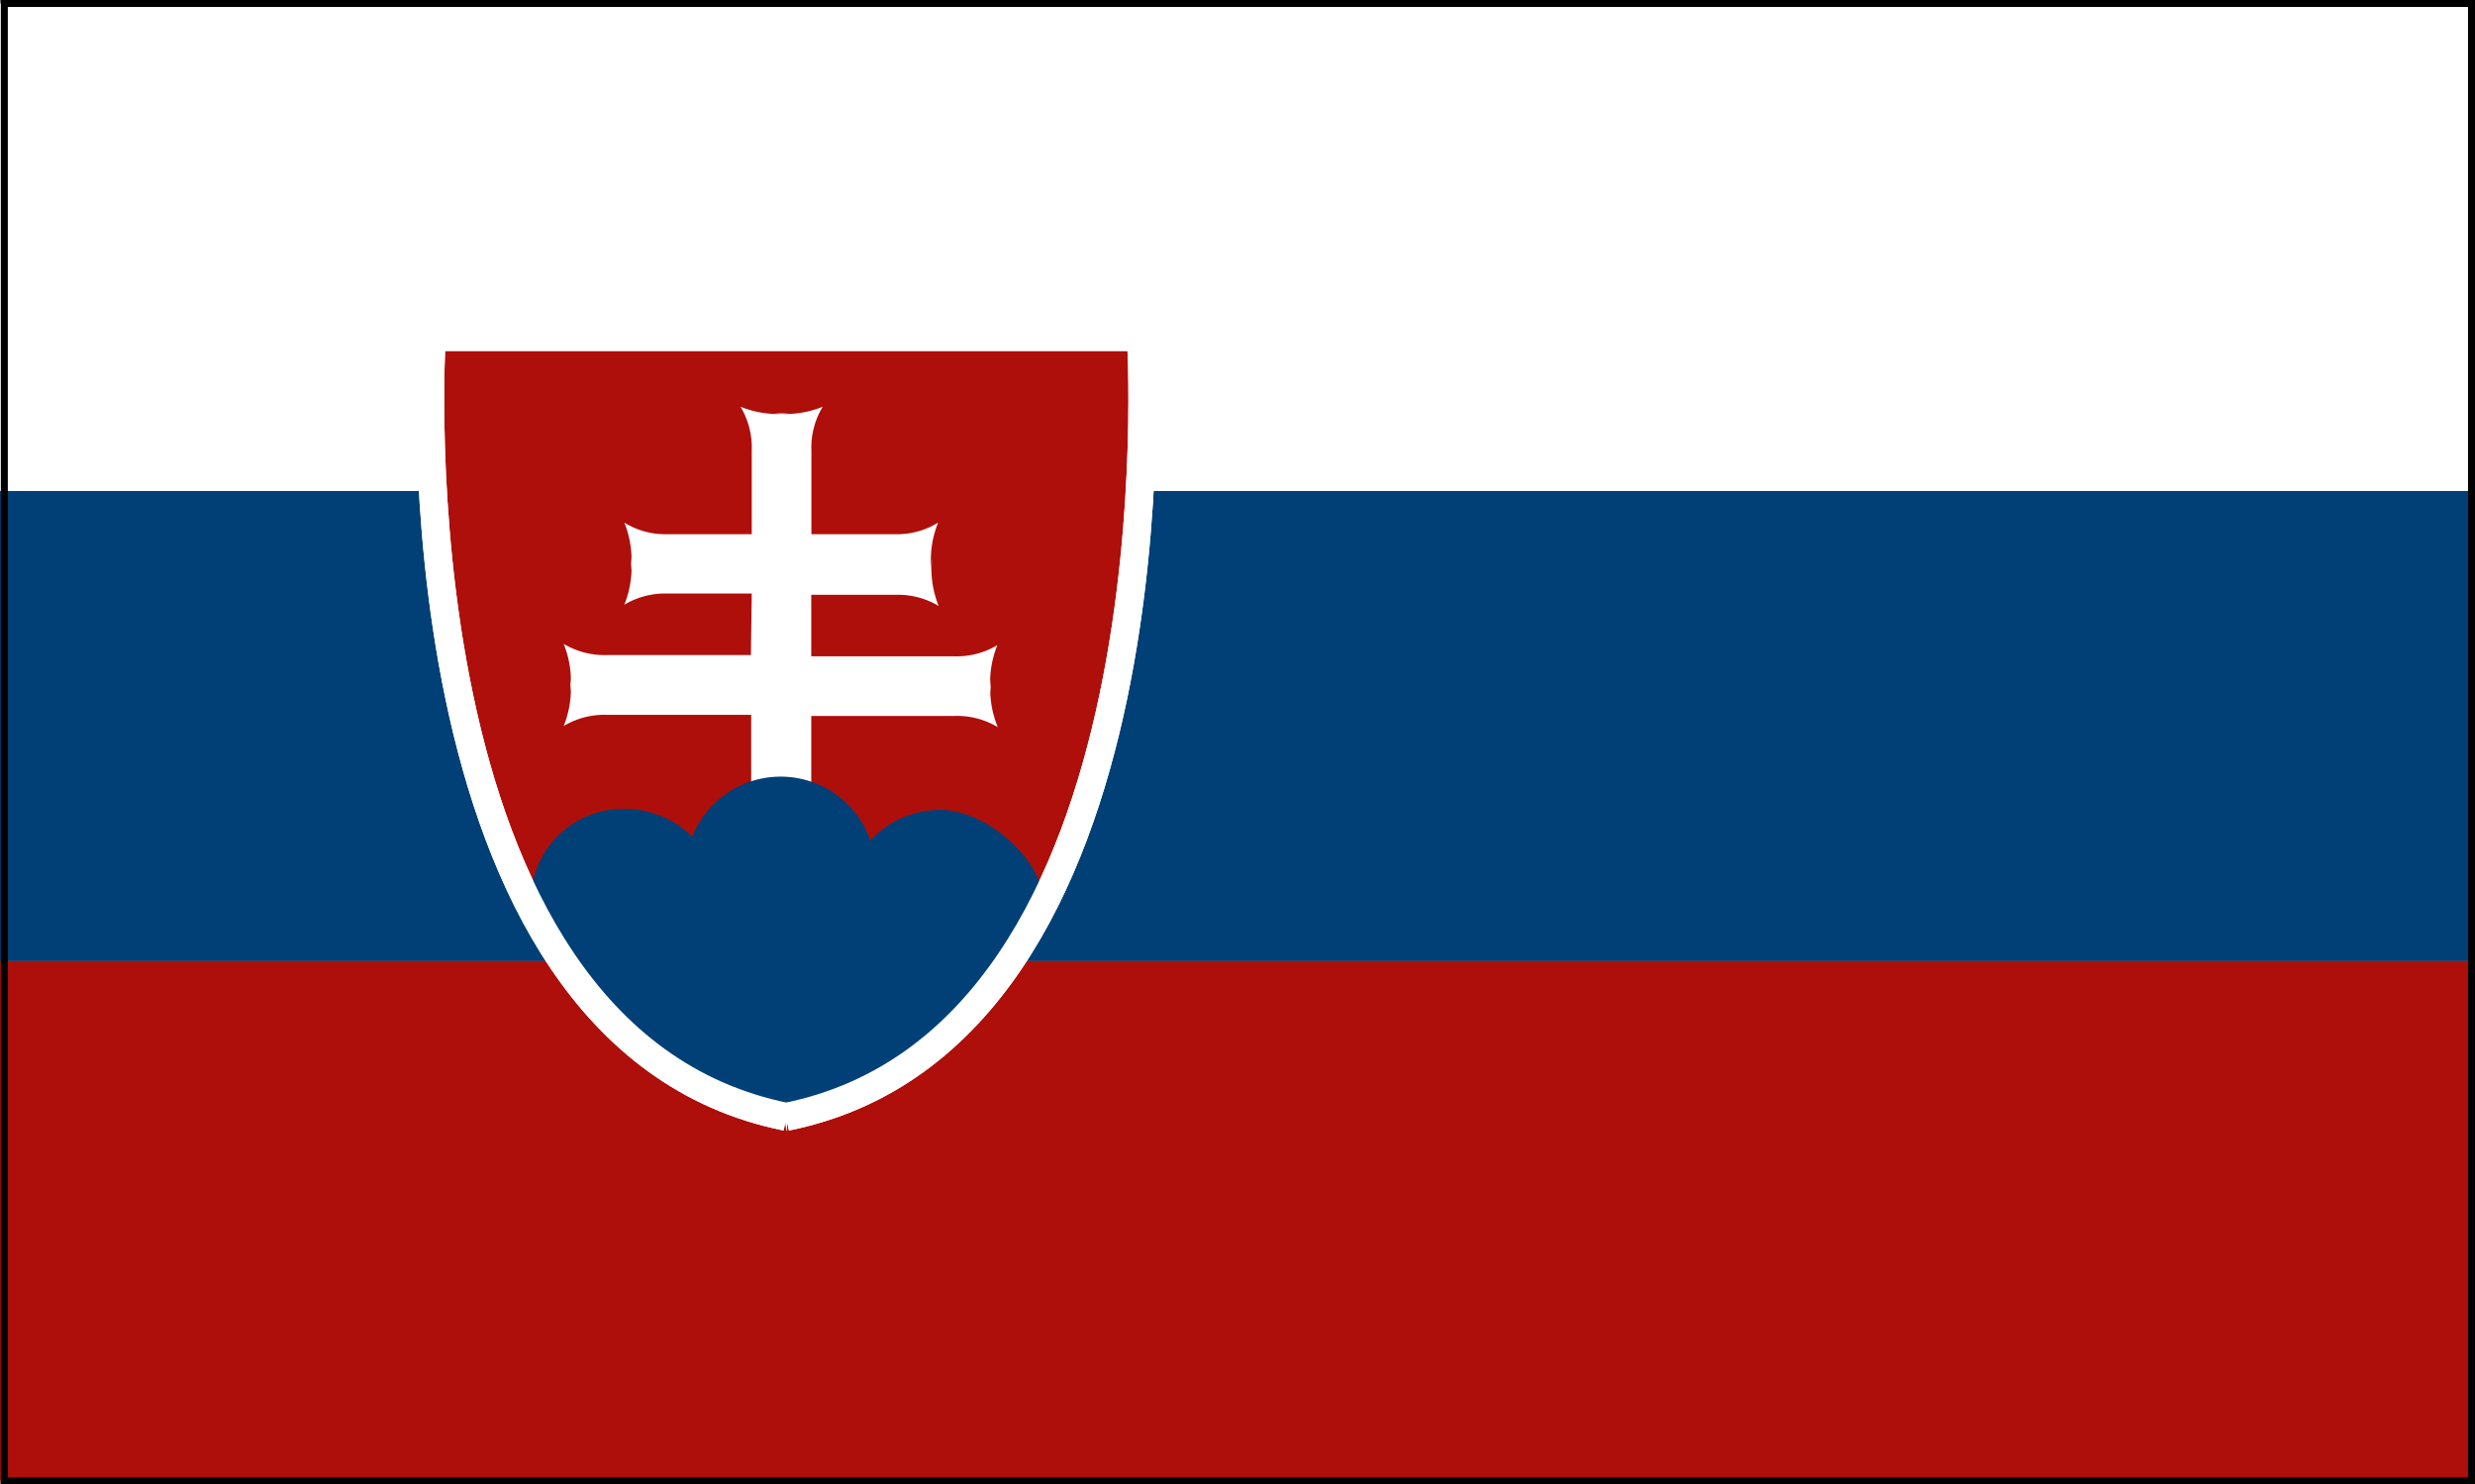
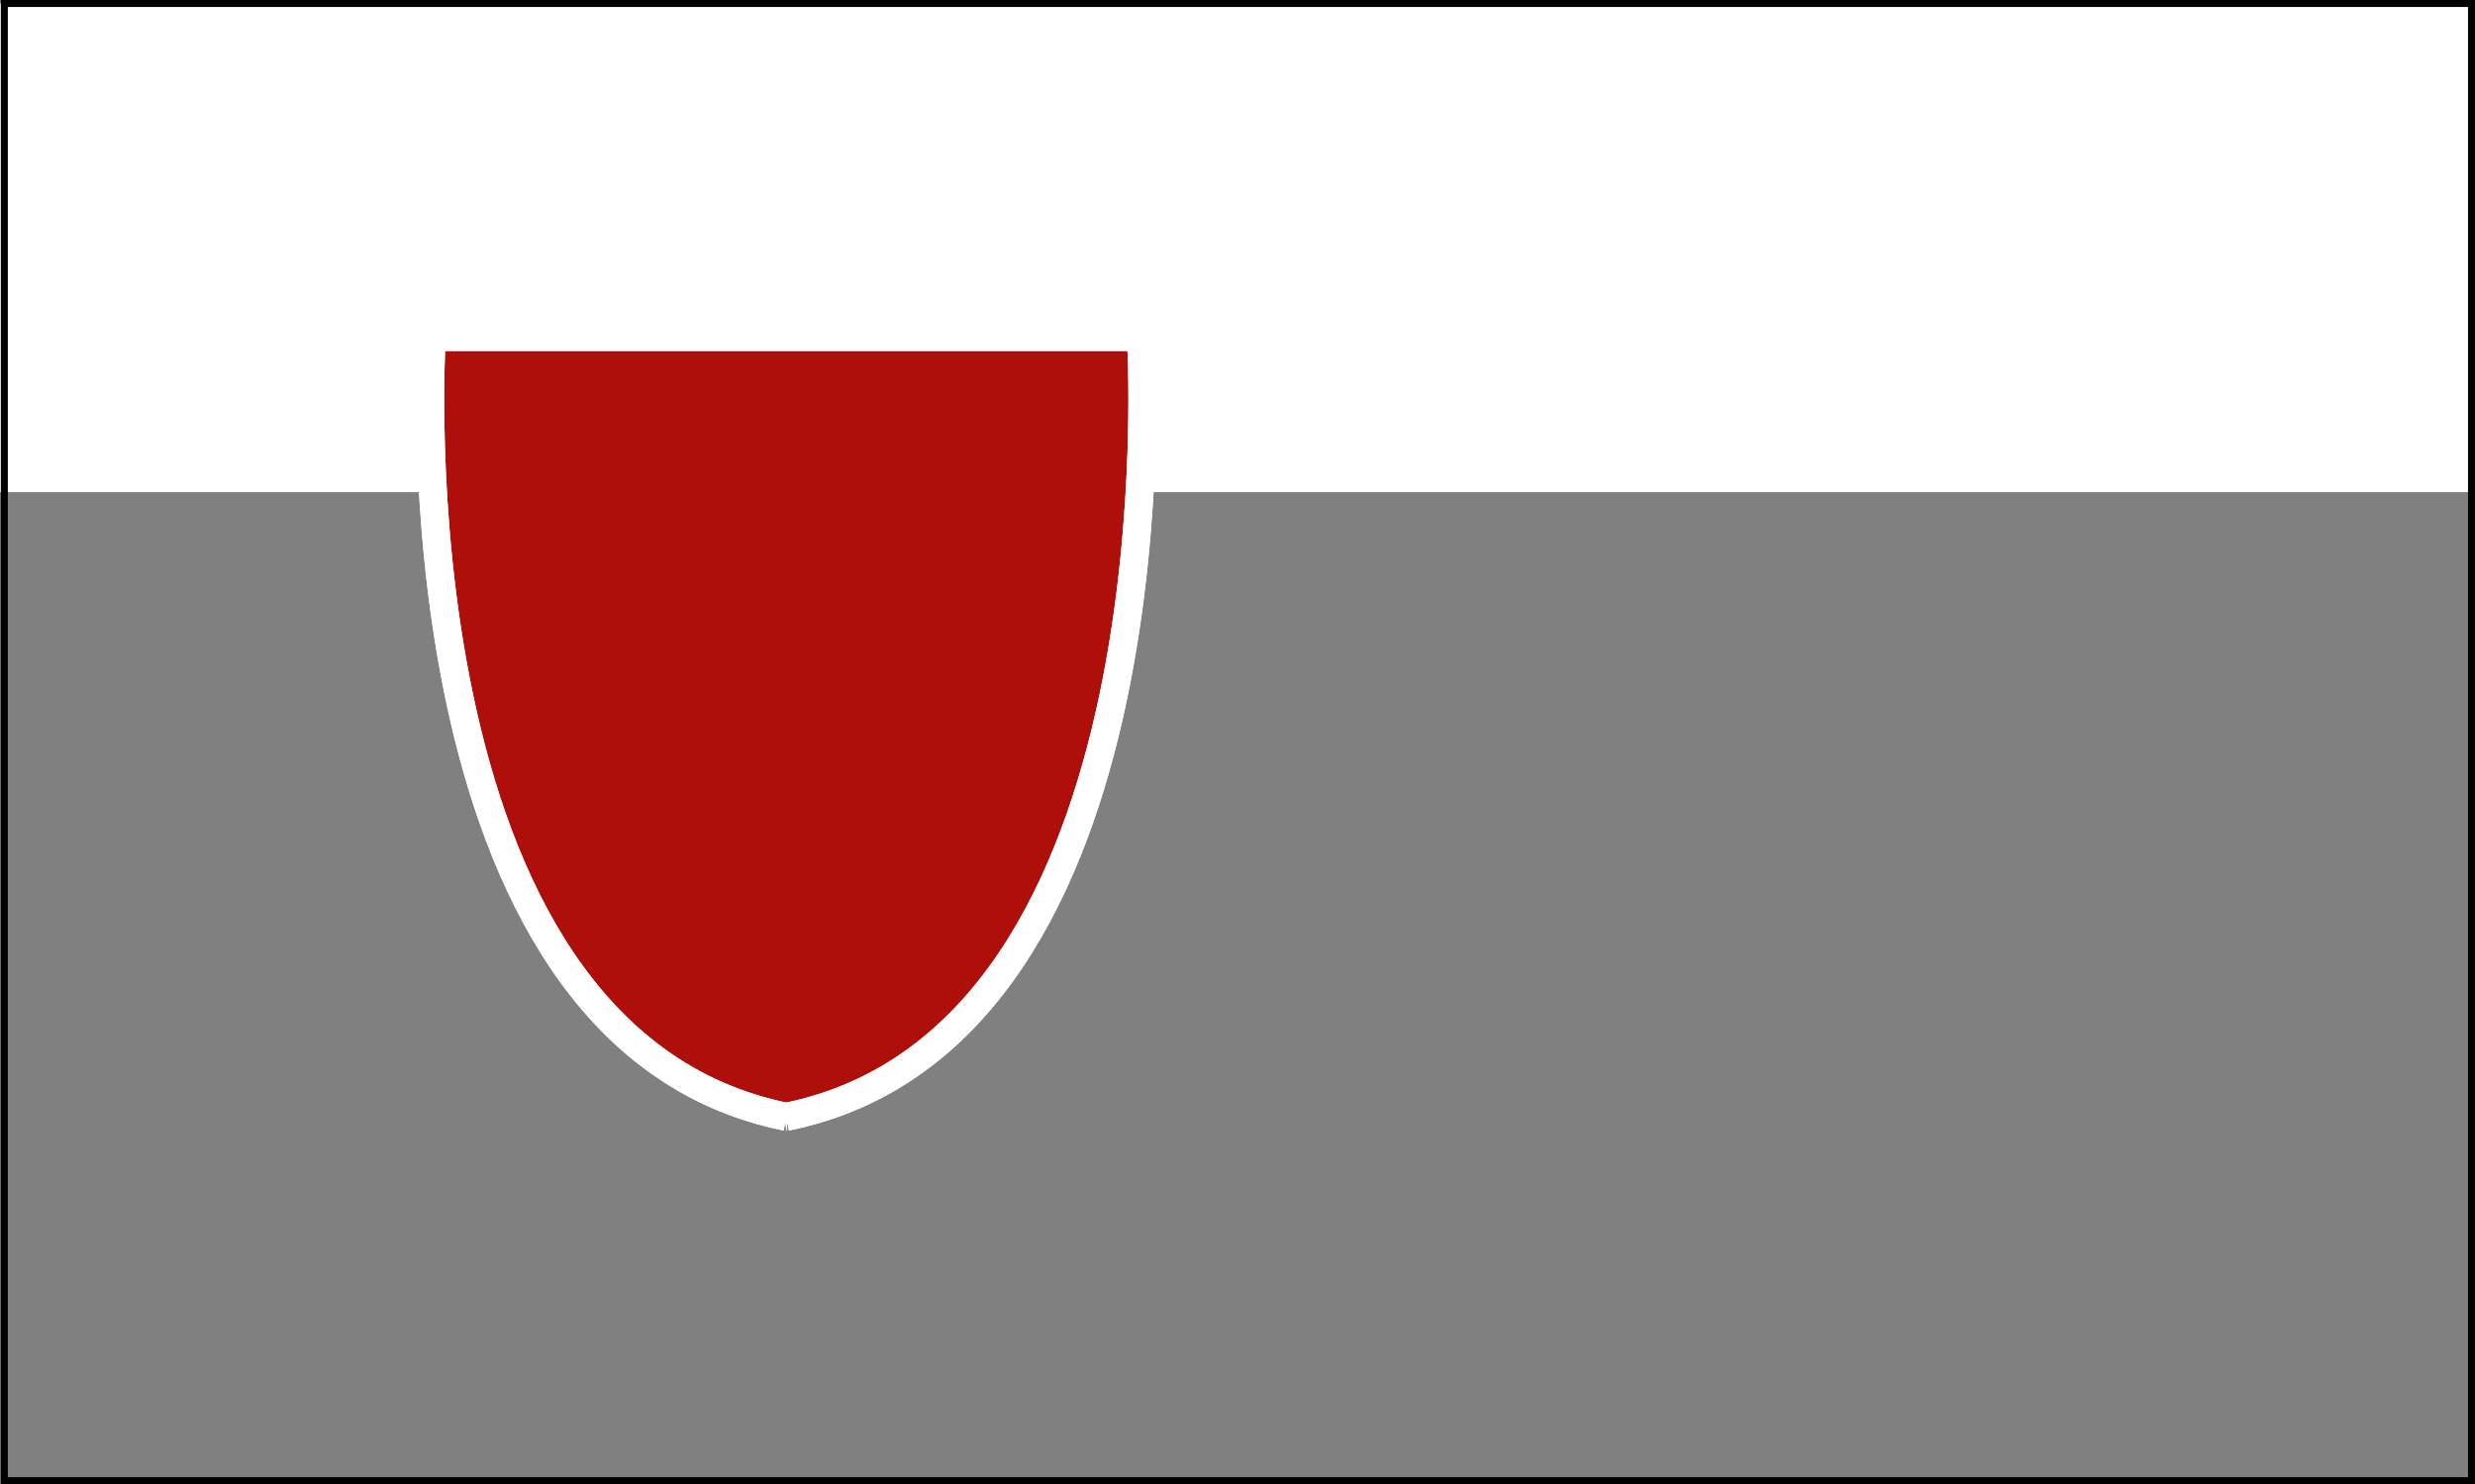
<svg xmlns="http://www.w3.org/2000/svg" id="Calque_1" data-name="Calque 1" viewBox="0 0 177.13 106.22">
  <rect x="0" y="0" width="177.13" height="106.22" fill="#808080" stroke="none" />
  <defs>
    <style>.cls-1,.cls-4{fill:#ae0f0a;}.cls-2{fill:#fff;}.cls-3{fill:#004077;}.cls-4,.cls-5{stroke:#fff;stroke-width:2px;}.cls-5,.cls-6{fill:none;}.cls-6{stroke:#000;stroke-width:0.5px;}</style>
  </defs>
-   <rect class="cls-1" y="68.76" width="176.87" height="37.21" />
  <rect class="cls-2" y="0.25" width="176.87" height="34.97" />
-   <rect class="cls-3" y="35.14" width="176.87" height="33.63" />
  <path class="cls-4" d="M261.38,437.32C232.79,431.56,236,381.51,236,381.51h50.75s3.2,50.05-25.39,55.81Z" transform="translate(-205.1 -357.39)" />
-   <path class="cls-2" d="M271.76,398.23a7.15,7.15,0,0,1,.48-3.44,5.54,5.54,0,0,1-3.12.83h-5.95v-6a5.63,5.63,0,0,1,.81-3.12,7.15,7.15,0,0,1-3.44.48h1a7.15,7.15,0,0,1-3.44-.48,5.68,5.68,0,0,1,.8,3.12v6h-6a5.54,5.54,0,0,1-3.12-.83,7.15,7.15,0,0,1,.48,3.44v-1a7.15,7.15,0,0,1-.48,3.44,5.68,5.68,0,0,1,3.12-.8h6l-.06,4.4H248.56a5.68,5.68,0,0,1-3.12-.8,7.15,7.15,0,0,1,.48,3.44v-1a7.15,7.15,0,0,1-.48,3.44,5.68,5.68,0,0,1,3.12-.8h10.3v10.06h4.3V408.63h10.23a5.68,5.68,0,0,1,3.12.8A7.15,7.15,0,0,1,276,406v1a7.15,7.15,0,0,1,.48-3.44,5.68,5.68,0,0,1-3.12.8H263.16v-4.4h6a5.68,5.68,0,0,1,3.12.8,7.15,7.15,0,0,1-.48-3.44Z" transform="translate(-205.1 -357.39)" />
-   <path class="cls-3" d="M272.39,415.35a6.82,6.82,0,0,0-5,2.19,6.8,6.8,0,0,0-12.75-.26,6.81,6.81,0,0,0-4.83-2,6.6,6.6,0,0,0-6.72,6.47,5,5,0,0,0,1.42,3c.76,1.38,6,10.26,16.9,12.52A26.42,26.42,0,0,0,278.21,425l-.06,0a6.4,6.4,0,0,0,1.5-2.38C280.5,419.76,276.1,415.35,272.39,415.35Z" transform="translate(-205.1 -357.39)" />
  <path class="cls-5" d="M261.38,437.32C232.79,431.56,236,381.51,236,381.51h50.75s3.2,50.05-25.39,55.81Z" transform="translate(-205.1 -357.39)" />
  <rect class="cls-6" x="0.31" y="0.25" width="176.57" height="105.72" />
</svg>